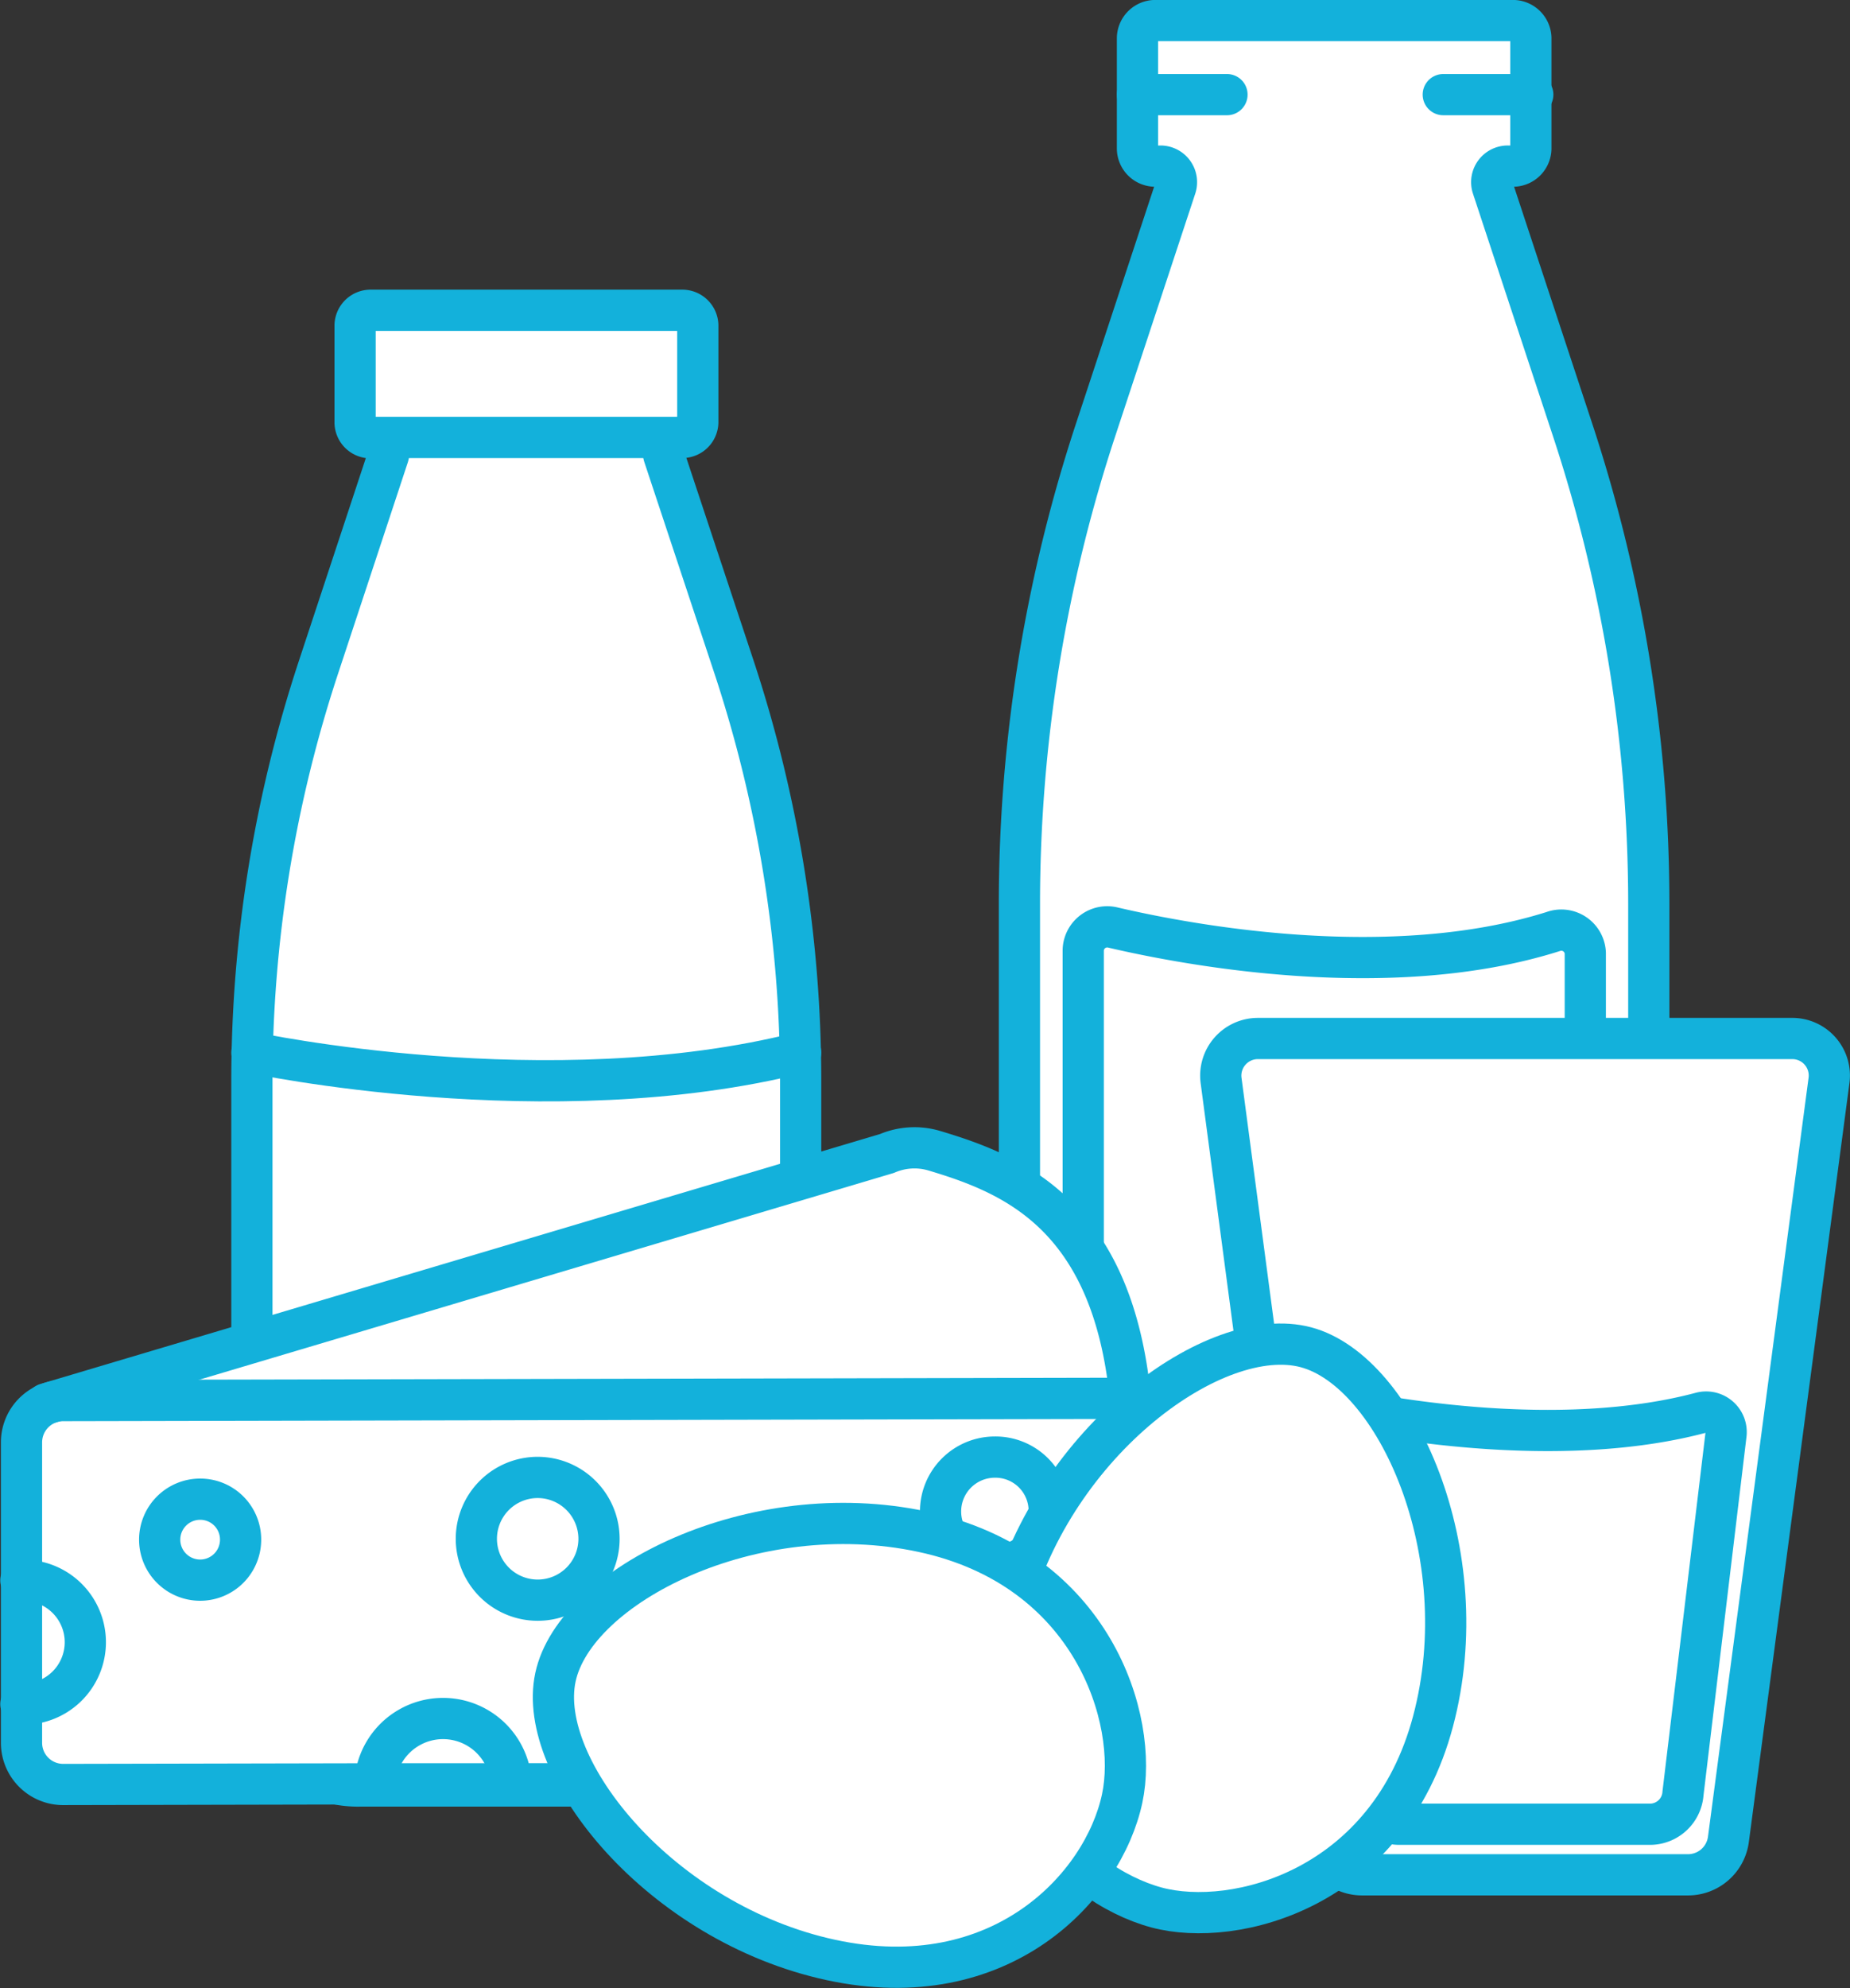
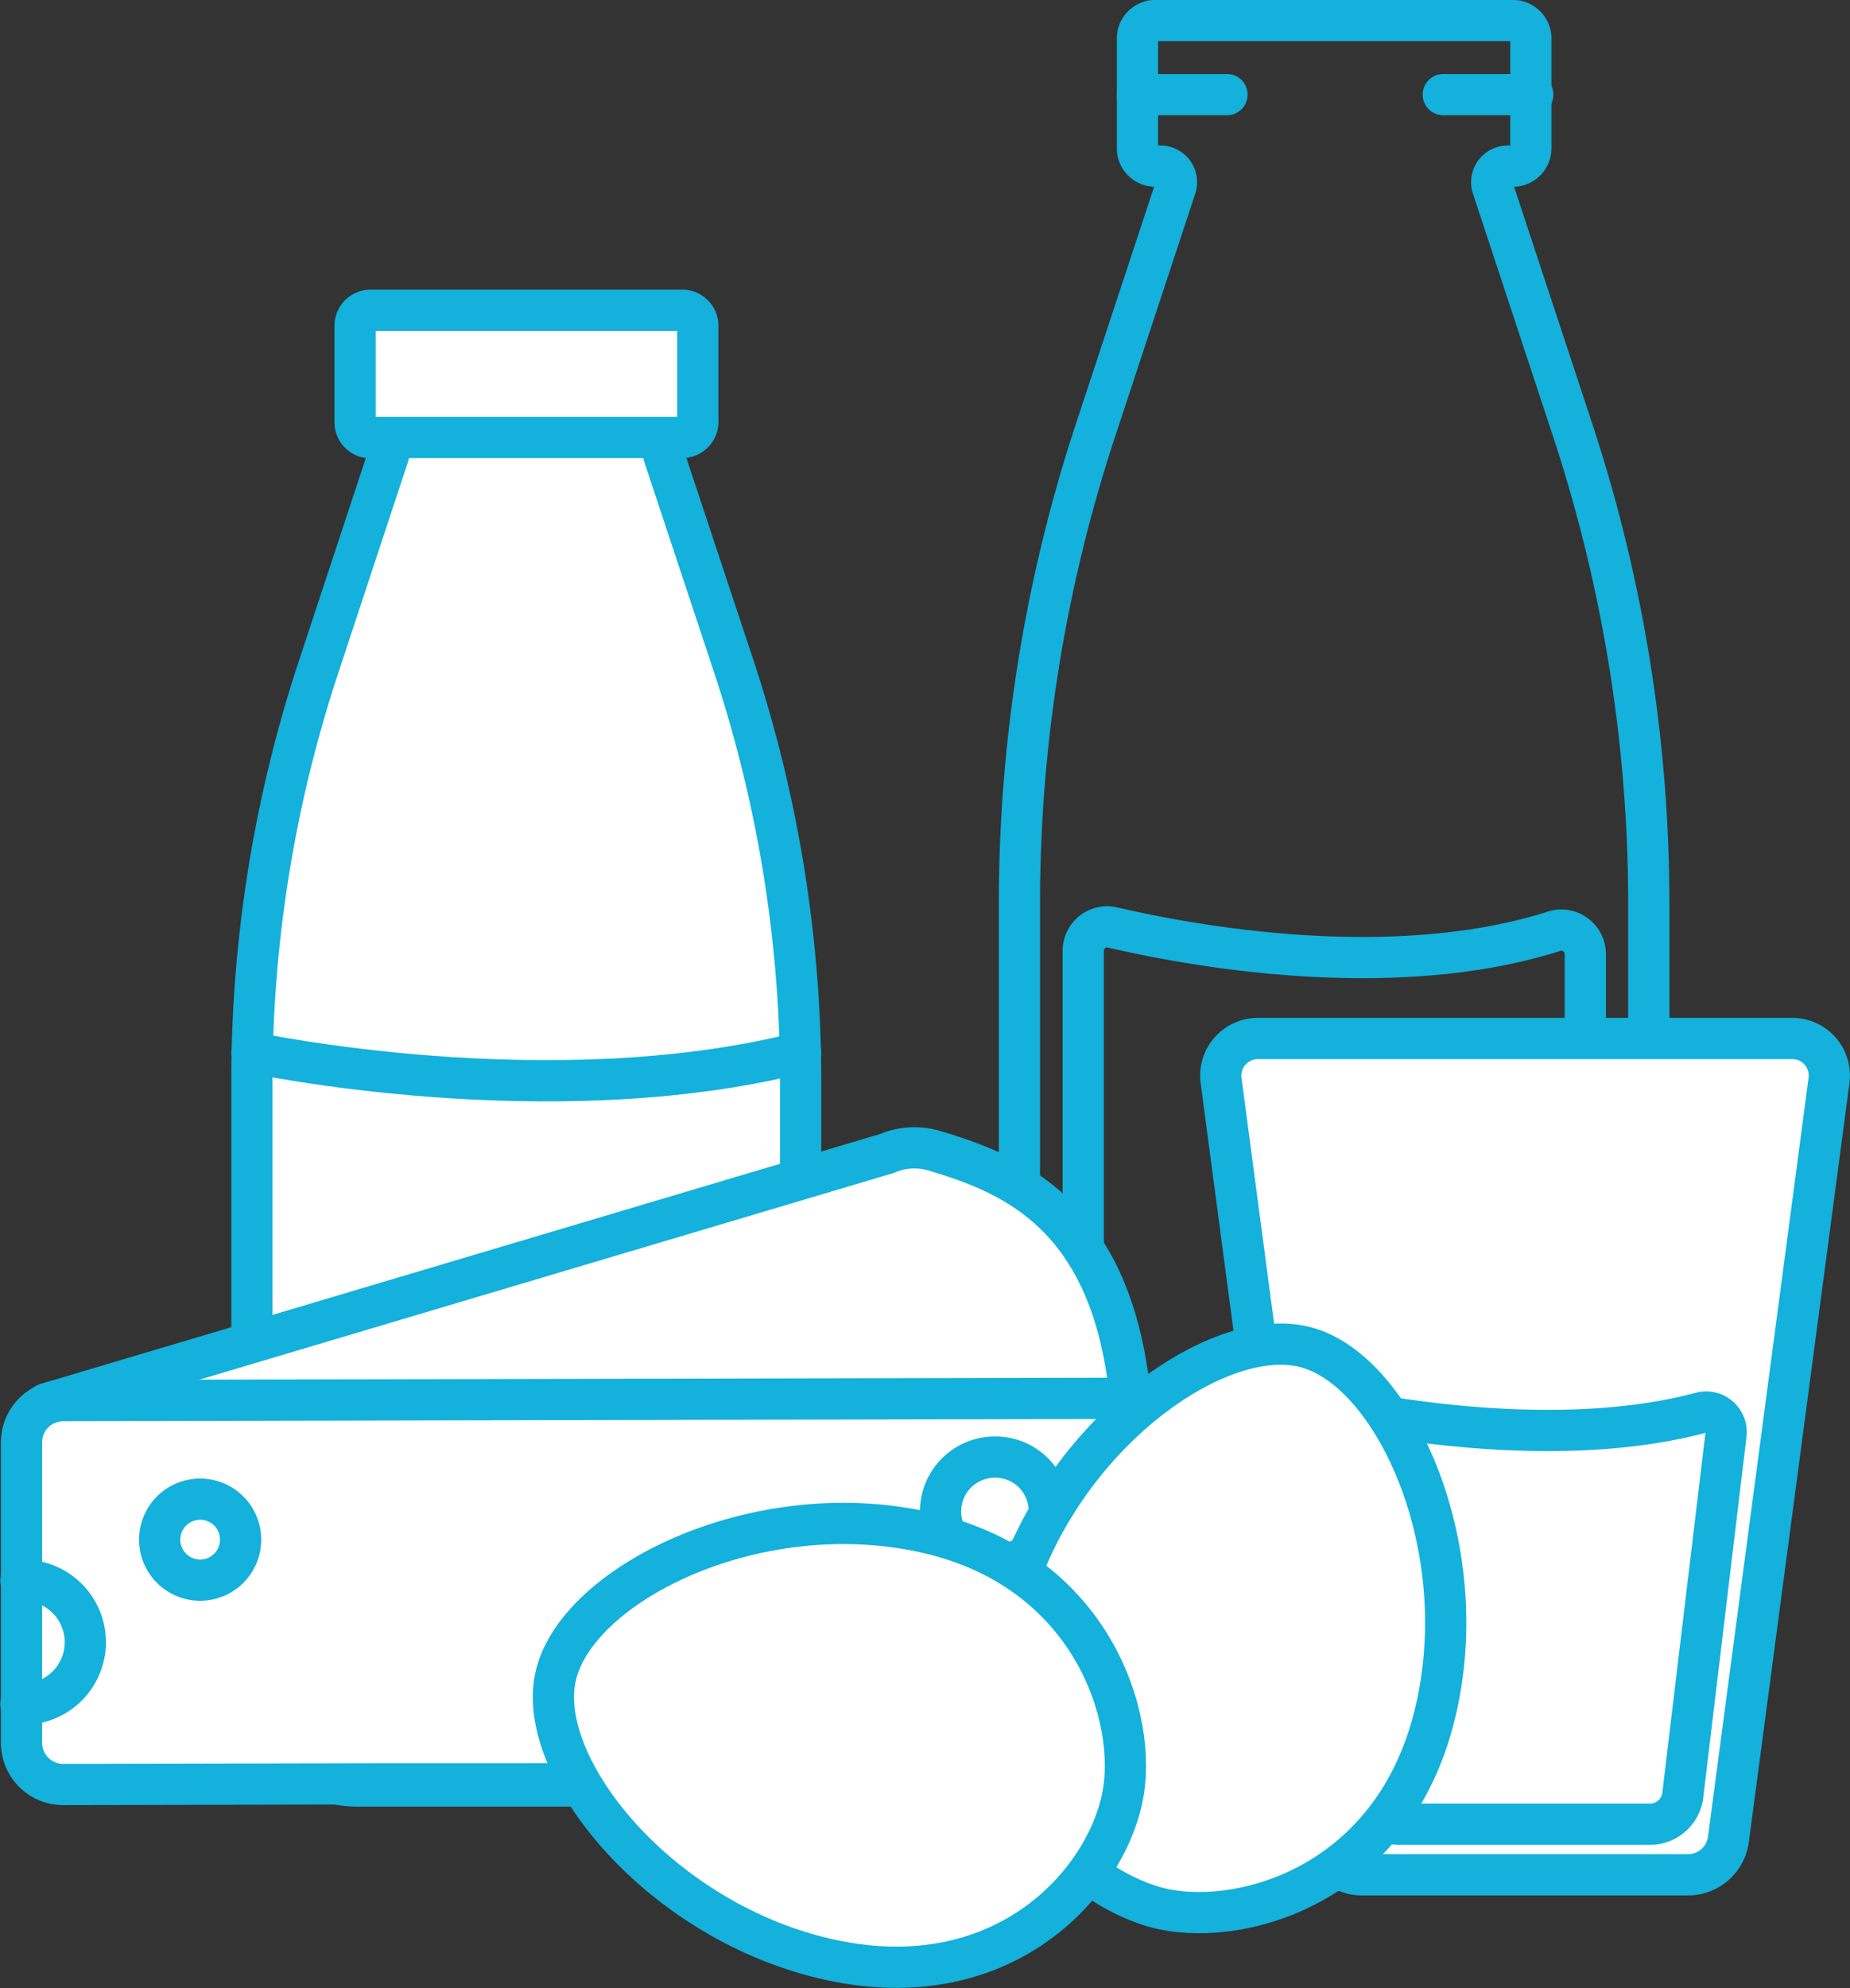
<svg xmlns="http://www.w3.org/2000/svg" viewBox="0 0 171.93 184.66">
  <rect x="0" y="0" width="171.93" height="184.66" fill="#333333" stroke="none" />
  <defs>
    <style>.cls-1,.cls-3{fill:#fff;}.cls-1,.cls-2,.cls-3{stroke:#13b1db;}.cls-1{stroke-miterlimit:10;}.cls-2{fill:none;}.cls-2,.cls-3{stroke-linecap:round;stroke-linejoin:round;stroke-width:3.83px;}</style>
  </defs>
  <g id="Calque_2" data-name="Calque 2">
    <g id="Calque_1-2" data-name="Calque 1">
-       <path class="cls-1" d="M153.23,83.9v64.16a11.3,11.3,0,0,1-11.56,11H106.3a11.3,11.3,0,0,1-11.56-11V83.9a140.62,140.62,0,0,1,7.09-44l7.44-22.54a1.49,1.49,0,0,0-1.48-1.93h-.39a1.65,1.65,0,0,1-1.69-1.61V3.52a1.66,1.66,0,0,1,1.69-1.61h33.17a1.67,1.67,0,0,1,1.7,1.61v10.3a1.66,1.66,0,0,1-1.7,1.61h-.39a1.49,1.49,0,0,0-1.48,1.93l7.44,22.54A140.62,140.62,0,0,1,153.23,83.9Z" />
      <path class="cls-2" d="M153.23,83.9v64.16a11.3,11.3,0,0,1-11.56,11H106.3a11.3,11.3,0,0,1-11.56-11V83.9a140.62,140.62,0,0,1,7.09-44l7.44-22.54a1.49,1.49,0,0,0-1.48-1.93h-.39a1.65,1.65,0,0,1-1.69-1.61V3.52a1.66,1.66,0,0,1,1.69-1.61h33.17a1.67,1.67,0,0,1,1.7,1.61v10.3a1.66,1.66,0,0,1-1.7,1.61h-.39a1.49,1.49,0,0,0-1.48,1.93l7.44,22.54A140.62,140.62,0,0,1,153.23,83.9Z" />
      <path class="cls-2" d="M144.33,86.53a2.23,2.23,0,0,1,3,2v56c0,5.47-2.67,8.52-7.76,8.52H108.42c-5.08,0-7.75-3.05-7.75-8.52V88.25a2.23,2.23,0,0,1,2.79-2.09C110.44,87.79,129.17,91.31,144.33,86.53Z" />
      <line class="cls-2" x1="105.71" y1="8.79" x2="114.03" y2="8.79" />
      <line class="cls-2" x1="134.13" y1="8.79" x2="142.45" y2="8.79" />
      <path class="cls-1" d="M74.41,100.34v55.95a9.85,9.85,0,0,1-10.08,9.6H33.49a9.85,9.85,0,0,1-10.08-9.6V100.34A122.63,122.63,0,0,1,29.59,62l6.49-19.65a1.31,1.31,0,0,0-1.3-1.69h-.33A1.44,1.44,0,0,1,33,39.23v-9a1.44,1.44,0,0,1,1.48-1.41H63.37a1.44,1.44,0,0,1,1.48,1.41v9a1.44,1.44,0,0,1-1.48,1.4H63a1.31,1.31,0,0,0-1.3,1.69L68.23,62A122.63,122.63,0,0,1,74.41,100.34Z" />
      <path class="cls-2" d="M74.41,100.34v55.95a9.85,9.85,0,0,1-10.08,9.6H33.49a9.85,9.85,0,0,1-10.08-9.6V100.34A122.63,122.63,0,0,1,29.59,62l6.49-19.65a1.31,1.31,0,0,0-1.3-1.69h-.33A1.44,1.44,0,0,1,33,39.23v-9a1.44,1.44,0,0,1,1.48-1.41H63.37a1.44,1.44,0,0,1,1.48,1.41v9a1.44,1.44,0,0,1-1.48,1.4H63a1.31,1.31,0,0,0-1.3,1.69L68.23,62A122.63,122.63,0,0,1,74.41,100.34Z" />
      <line class="cls-2" x1="34.78" y1="40.63" x2="63.04" y2="40.63" />
      <path class="cls-2" d="M23.41,97.76s27.61,5.91,51,0" />
      <path class="cls-3" d="M156.88,174.14h-30.3a3.79,3.79,0,0,1-3.75-3.29l-9.35-70.5a3.45,3.45,0,0,1,3.42-3.89h49.66a3.44,3.44,0,0,1,3.42,3.89l-9.35,70.5A3.79,3.79,0,0,1,156.88,174.14Z" />
      <path class="cls-2" d="M158.08,131.22a1.86,1.86,0,0,1,2.33,2l-4,33.35a3.08,3.08,0,0,1-2.92,2.87h-23.6a3.08,3.08,0,0,1-2.92-2.87L123,133a1.86,1.86,0,0,1,2.2-2.05C131,132.11,145.88,134.47,158.08,131.22Z" />
      <path class="cls-1" d="M101.24,165.57l-53.73.12-12.67,0-29,.06A3.87,3.87,0,0,1,2,161.9v-3.62l0-11.49,0-12.82a3.88,3.88,0,0,1,3.87-3.88h.06l76.59-22.94a6.48,6.48,0,0,1,4.39-.26c7.21,2.15,18,3.08,18.23,23v.32l.06,31.49A3.87,3.87,0,0,1,101.24,165.57Z" />
      <path class="cls-2" d="M101.24,165.57l-53.73.12-12.67,0-29,.06A3.87,3.87,0,0,1,2,161.9v-3.62l0-11.49,0-12.82a3.88,3.88,0,0,1,3.87-3.88h.06l99.21-.21v.32l.06,31.49A3.87,3.87,0,0,1,101.24,165.57Z" />
      <path class="cls-2" d="M105.05,130.2v-.32c-1.67-17.12-11-20.84-18.23-23a6.48,6.48,0,0,0-4.39.26L4.29,130.39" />
      <path class="cls-2" d="M1.94,146.79a5.75,5.75,0,1,1,0,11.49" />
-       <path class="cls-2" d="M34.84,165.71a6.34,6.34,0,0,1,12.67,0" />
-       <path class="cls-2" d="M80.93,154.83A2.92,2.92,0,1,1,78,151.92,2.91,2.91,0,0,1,80.93,154.83Z" />
+       <path class="cls-2" d="M80.93,154.83A2.92,2.92,0,1,1,78,151.92,2.91,2.91,0,0,1,80.93,154.83" />
      <path class="cls-2" d="M97.51,140.34a5.05,5.05,0,1,1-5.06-5A5,5,0,0,1,97.51,140.34Z" />
      <path class="cls-2" d="M22.36,143a3.76,3.76,0,1,1-3.76-3.75A3.75,3.75,0,0,1,22.36,143Z" />
-       <path class="cls-2" d="M55.67,142.92A5.7,5.7,0,1,1,50,137.23,5.71,5.71,0,0,1,55.67,142.92Z" />
      <path class="cls-3" d="M133.18,159.88c-4.16,15.62-18.44,19.23-25.68,17.3C99.41,175,89.67,165,93.84,149.4s19.13-26.5,27.53-24.26S137.34,144.27,133.18,159.88Z" />
      <path class="cls-3" d="M85.74,142.27c15.81,3.38,20.12,17.46,18.55,24.78-1.75,8.2-11.26,18.41-27.06,15S49.8,164.29,51.62,155.79,69.94,138.89,85.74,142.27Z" />
    </g>
  </g>
</svg>